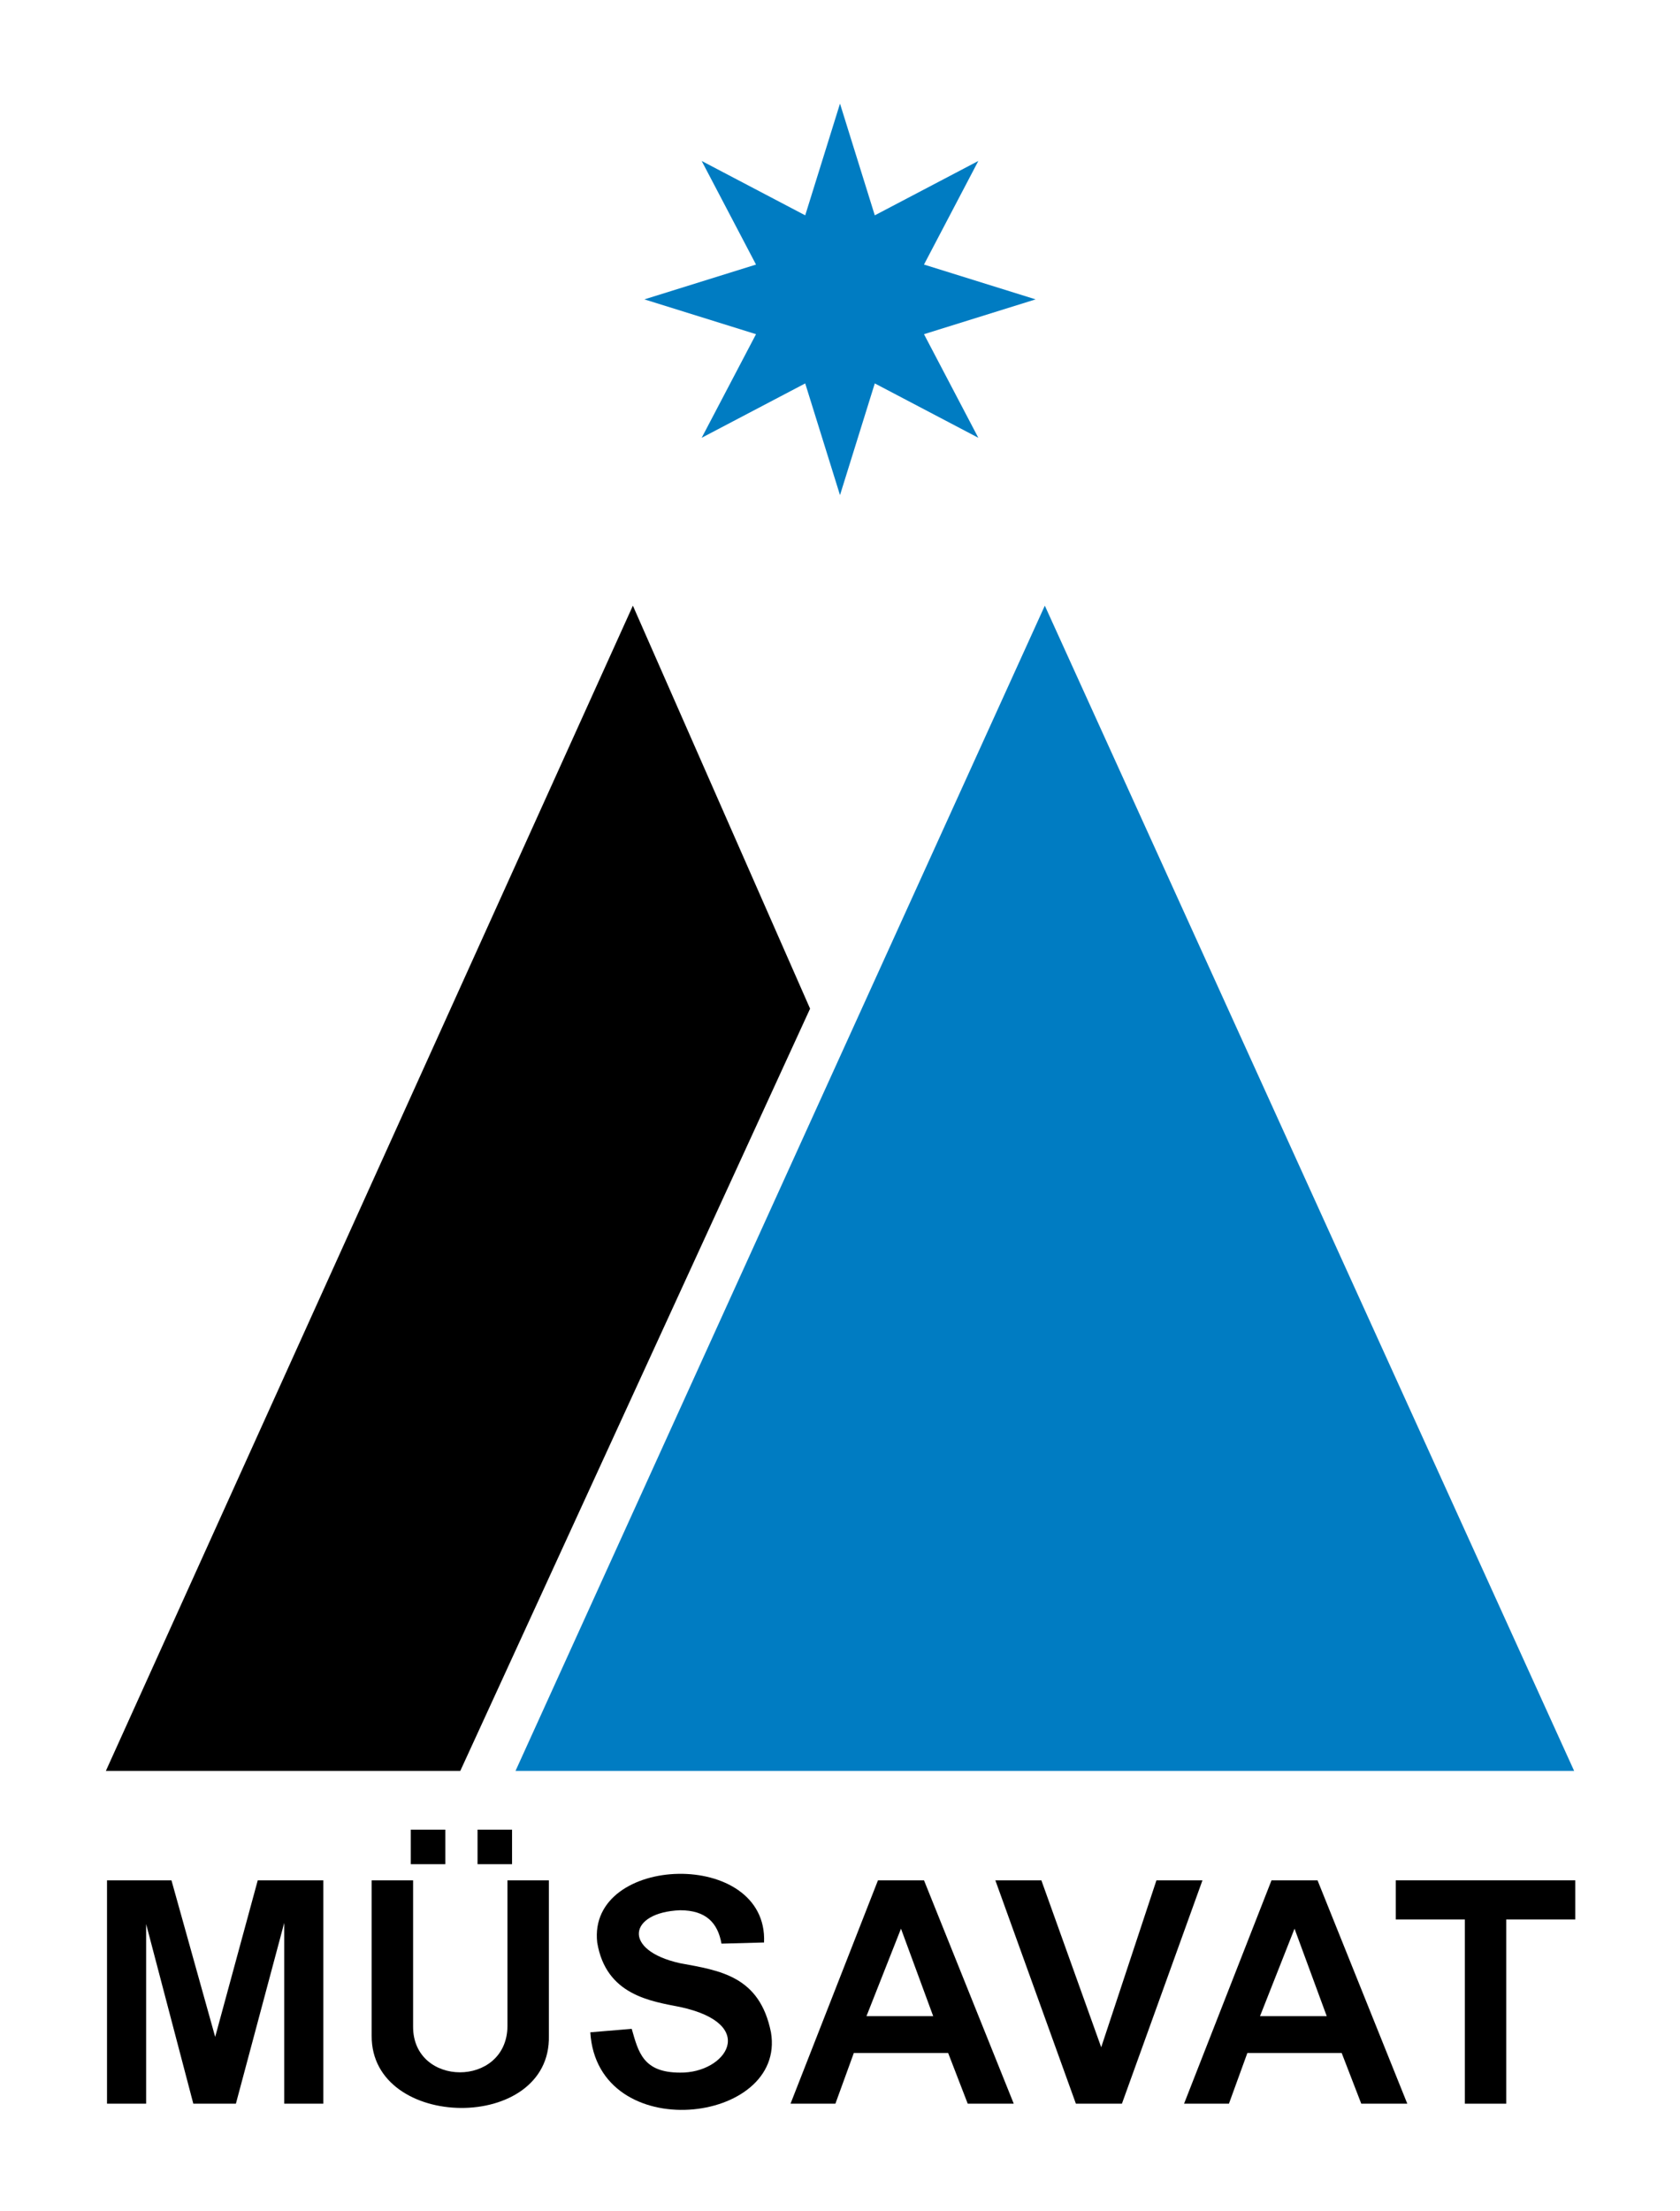
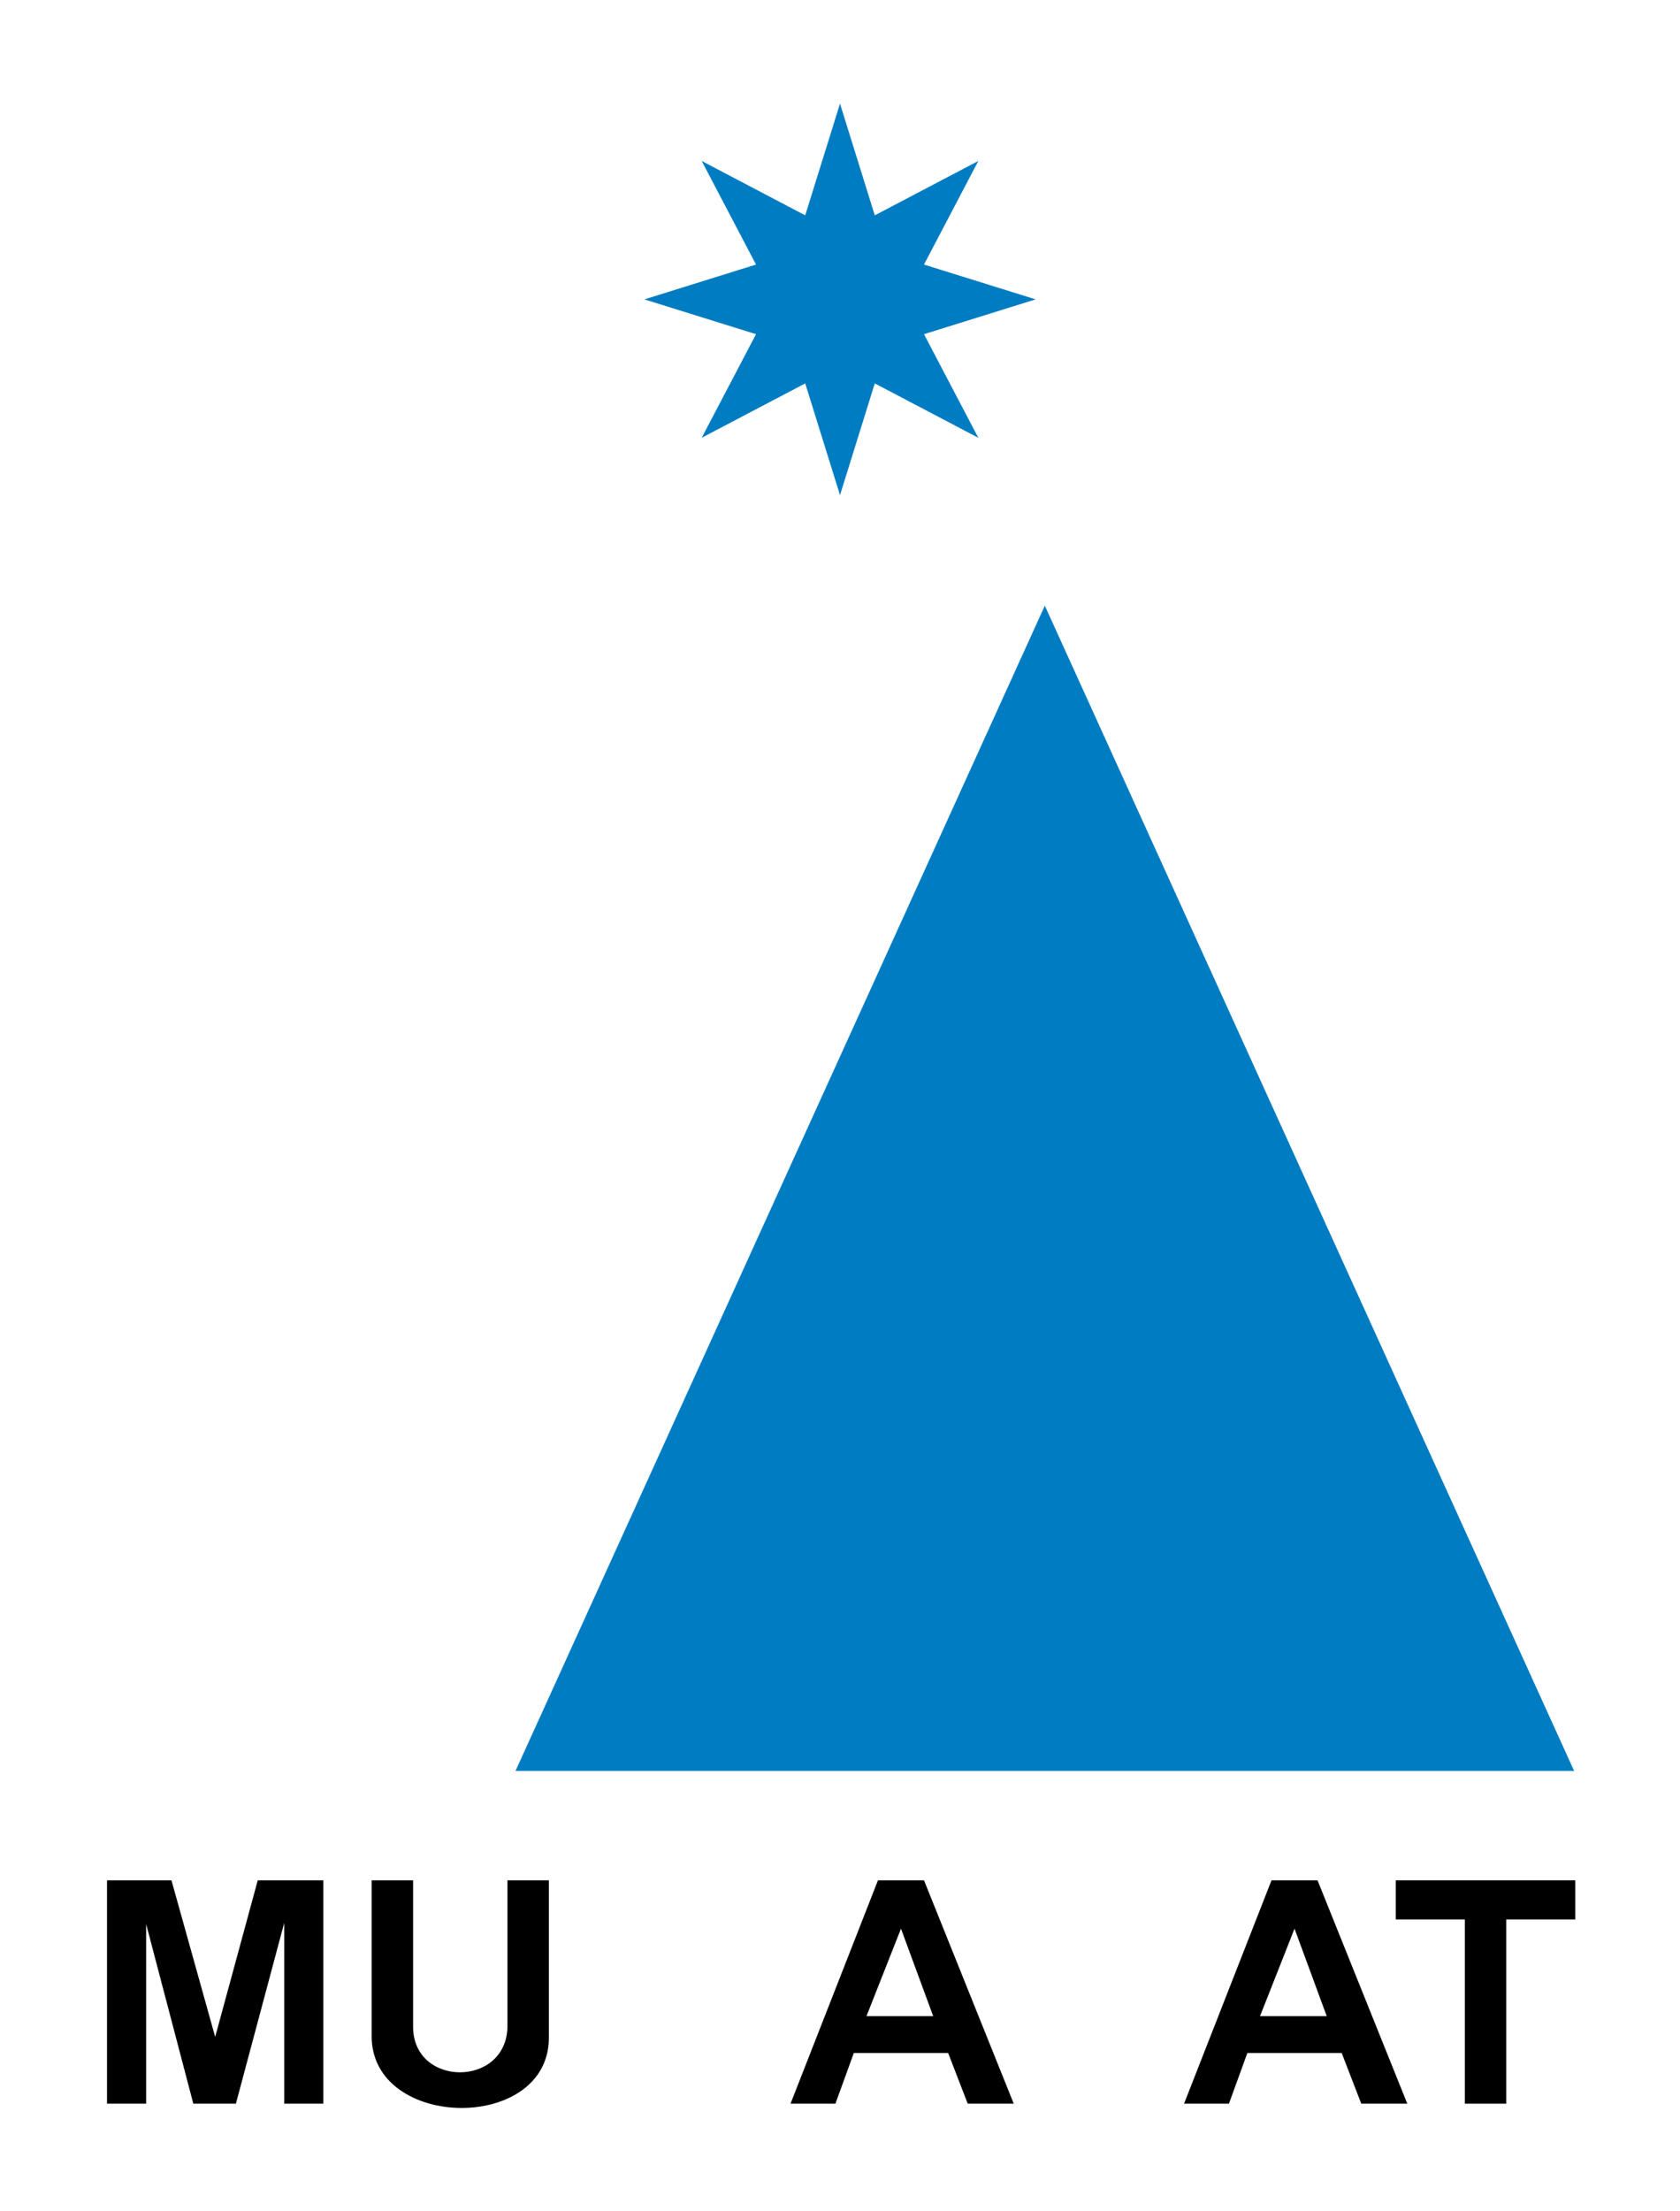
<svg xmlns="http://www.w3.org/2000/svg" xmlns:xlink="http://www.w3.org/1999/xlink" version="1.1" height="960" width="730">
-   <path fill="black" d="m 275,263 -229,506 h 154 l 152,-331 z" />
  <path fill="#007cc2" d="m 454,263 -230,506 h 460 z" />
  <polygon fill="#007cc2" points="  365,45 349.884,93.507 304.896,69.896 328.507,114.884   280,130 328.508,145.116 304.896,190.104 349.884,166.493   365,215 380.116,166.493 425.104,190.104 401.493,145.116   450,130 401.493,114.884 425.104,69.896 380.116,93.507" />
  <path id="m" d="m 46.5,913.5 v -97 h 28 l 19,68 18.5,-68 h 28.5 v 97 h -17 v -78.5 l -21,78.5 h -18.5 l -20.5,-78 v 78 z" />
  <path id="u" d="m 161.5,816.5 v 67.5 c -0.3,41.3 78,42.3 77,0 v -67.5 h -18 v 63.5 c -0.4,26.6 -41.1,26.4 -41,0 v -63.5 z" />
-   <rect x="178.5" y="794.5" width="15" height="15" />
-   <rect x="207.5" y="794.5" width="15" height="15" />
-   <path id="s" d="m 332,843.5 c 1.8,-41 -76.8,-38.5 -72.5,0 3.8,22.9 23.4,25.5 36,28 34.5,7.4 20,28.8 0,28.5 -16.1,-0 -18.1,-8.9 -21,-19   l -18,1.5 c 3.1,49.6 85.3,40 78.5,0 -4.9,-24.4 -22,-26.8 -39.5,-30 -25.3,-5.6 -22.4,-22.1 0,-23 11.3,-0 16.4,5.5 18,14.5 z" />
  <path id="a" d="m 343.5,913.5 38,-97 h 20 l 39,97 h -20 l -8.5,-22 -41,0 -8,22 z   M 391.5,837.5 l -15,38 h 29 z" />
-   <path id="v" d="m 432.5,816.5 35,97 h 20 l 35,-97 h -20 l -24,72.5 -26,-72.5 z" />
  <use xlink:href="#a" transform="translate(171,0)" />
  <path id="t" d="m 636.5,913.5 v -80 h -30 v -17 h 78 v 17 h -30 v 80 z" />
</svg>